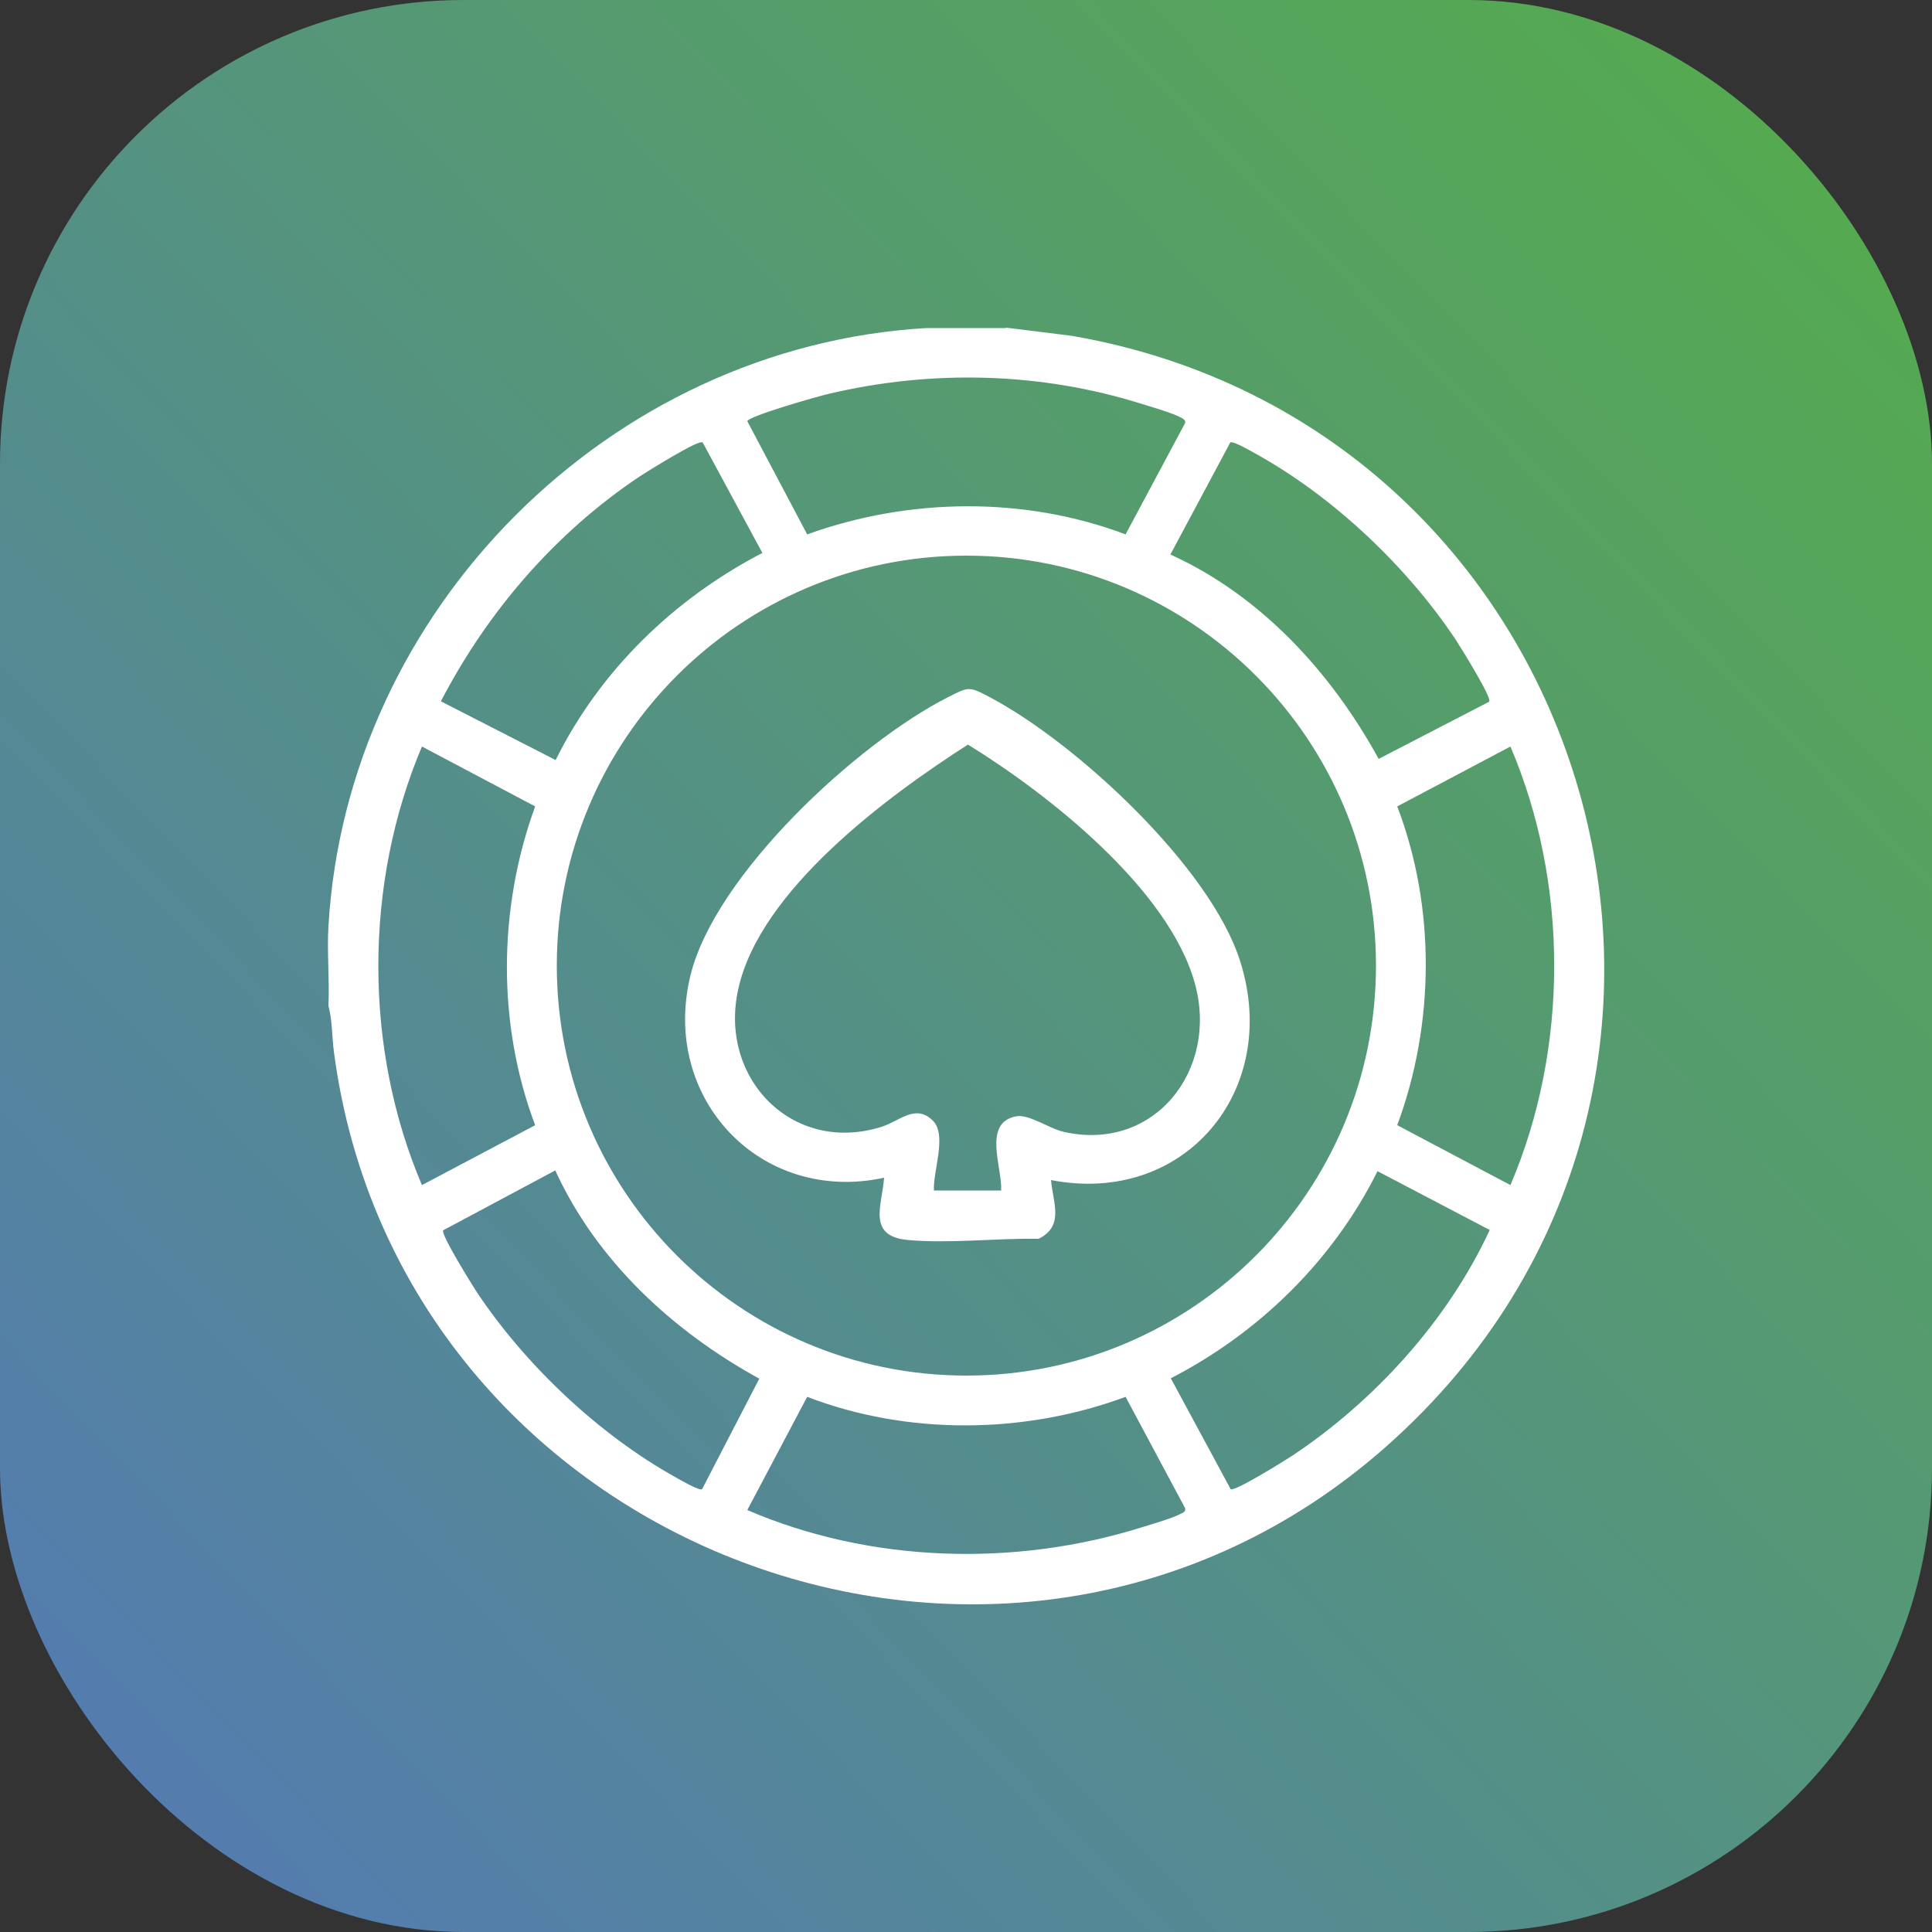
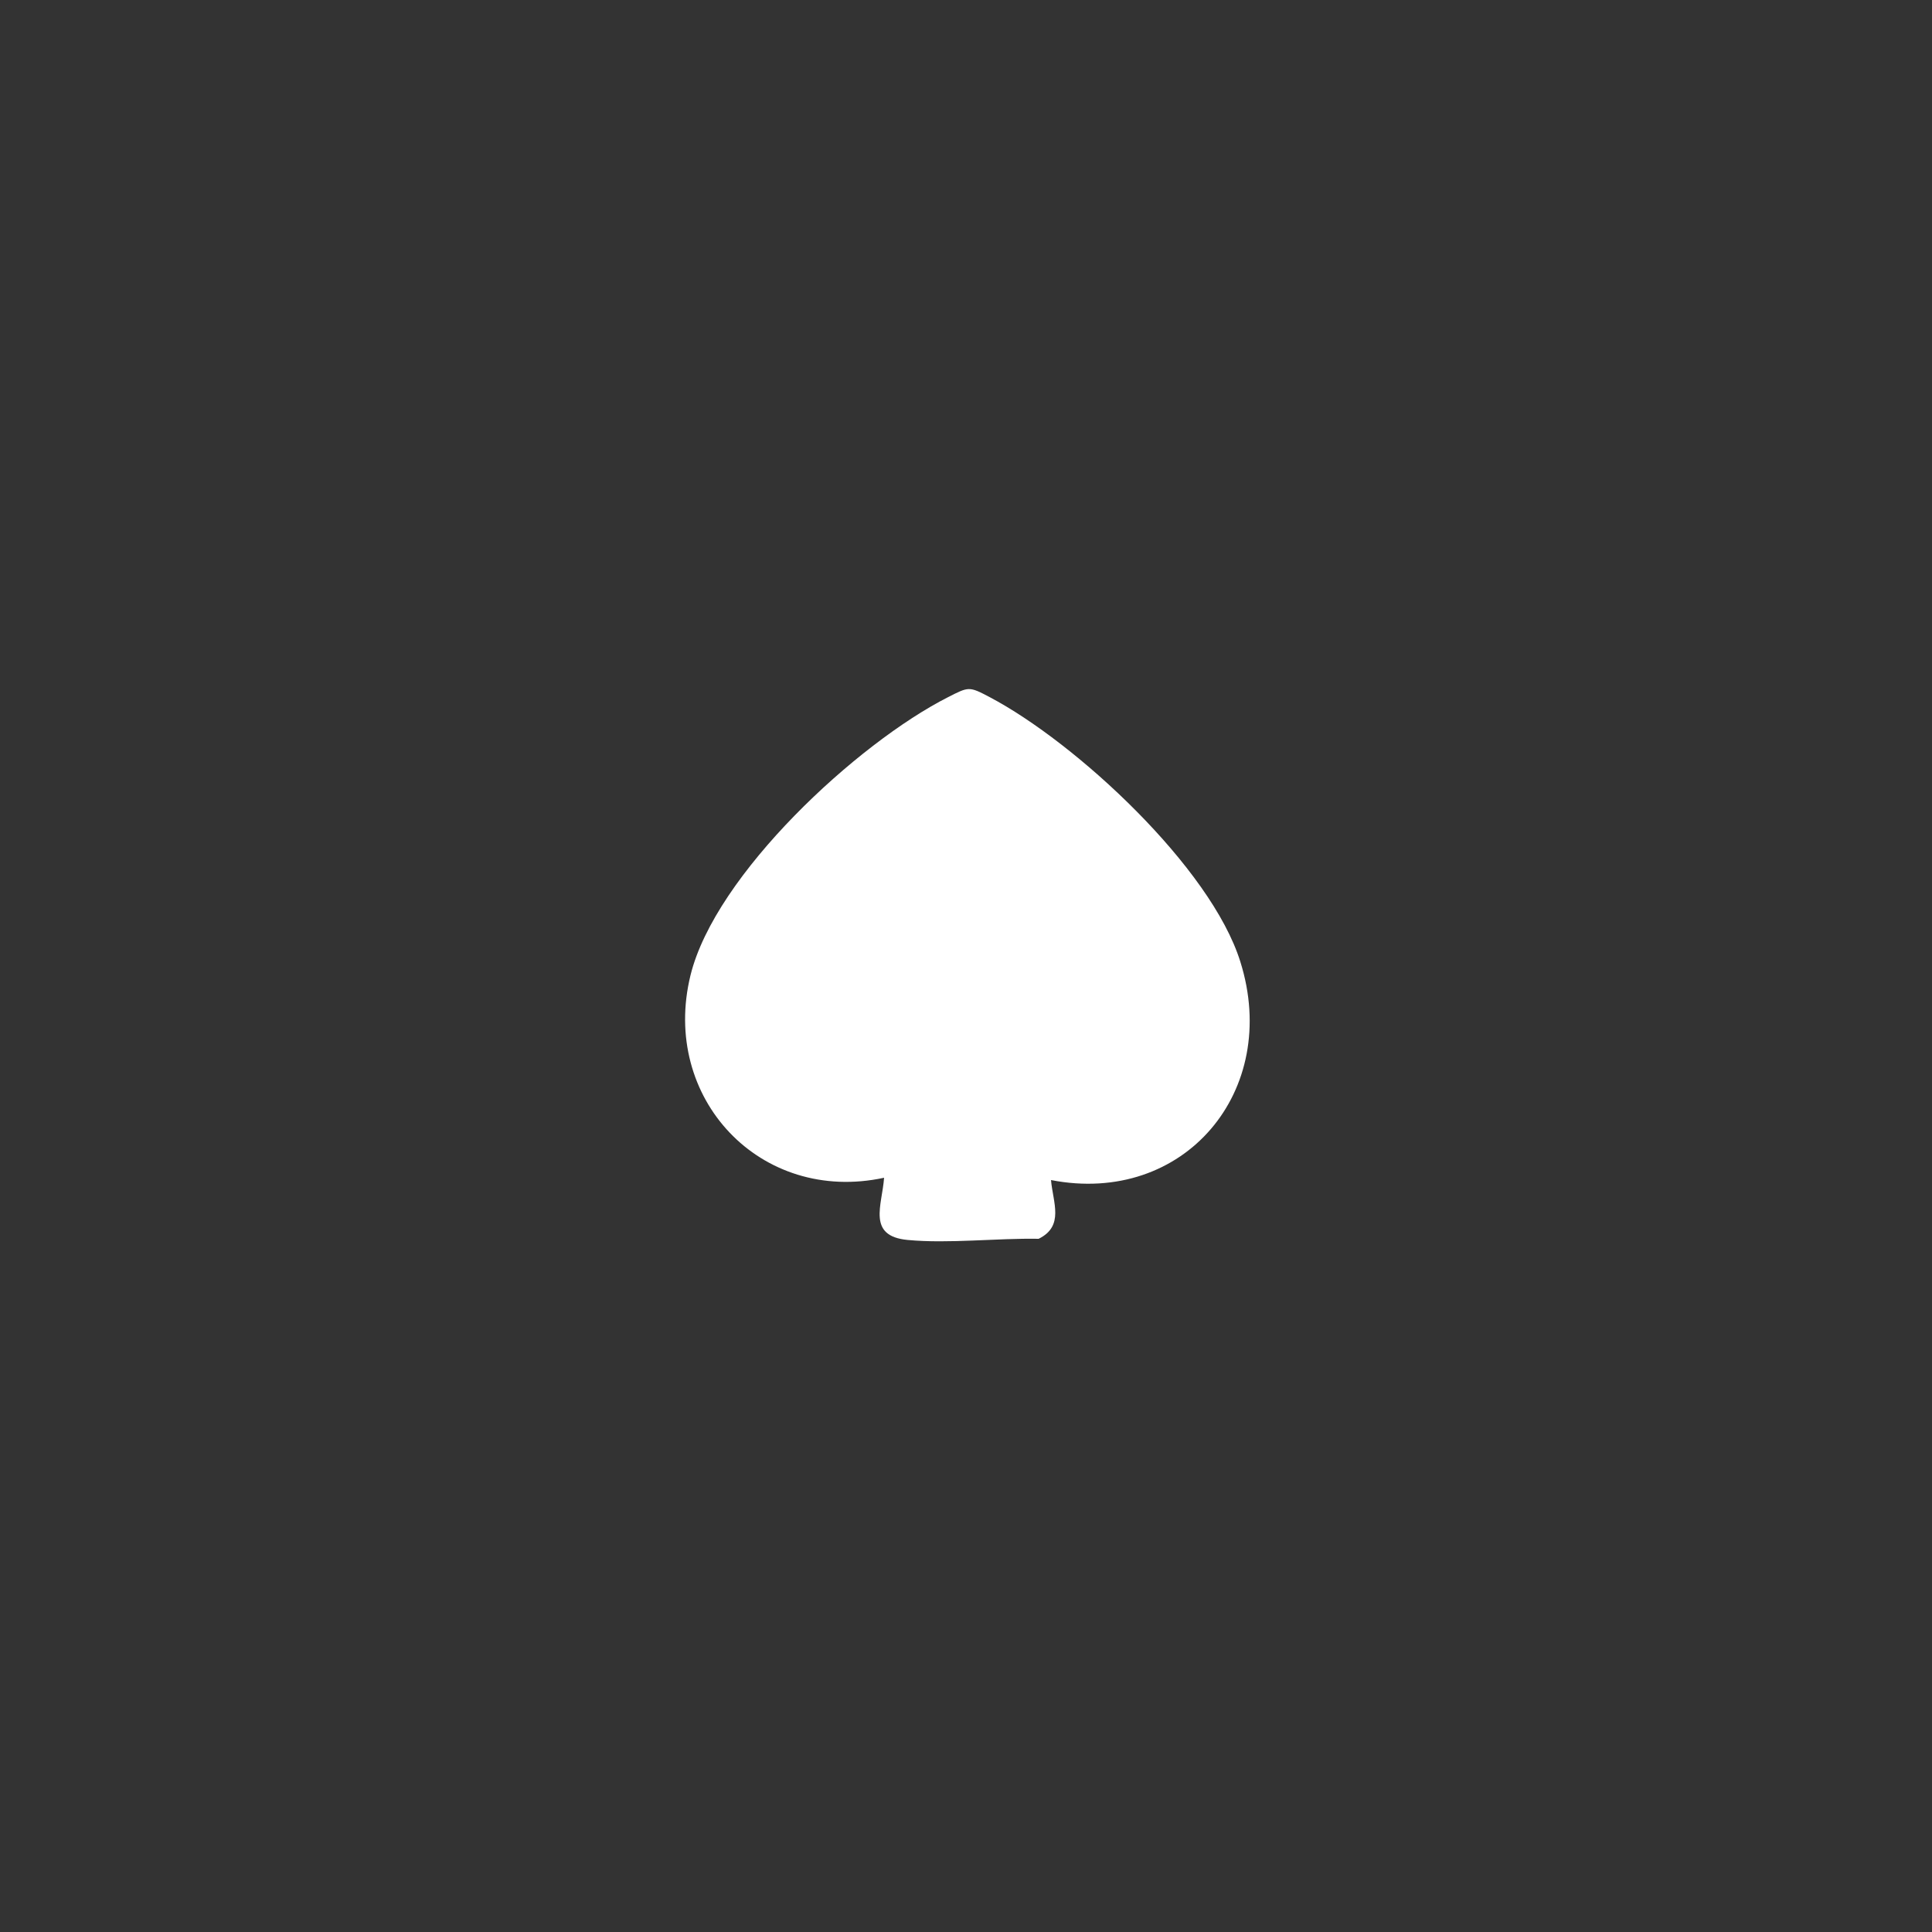
<svg xmlns="http://www.w3.org/2000/svg" id="a" viewBox="0 0 50 50">
  <rect x="0" y="0" width="50" height="50" fill="#333333" stroke="none" />
  <defs>
    <style>
      .cls-1 {
        fill: url(#linear-gradient);
      }

      .cls-2 {
        fill: #fff;
      }
    </style>
    <linearGradient id="linear-gradient" x1="-1.88" y1="50.86" x2="50.89" y2=".09" gradientUnits="userSpaceOnUse">
      <stop offset="0" stop-color="#5477ba" />
      <stop offset="1" stop-color="#55ae47" />
    </linearGradient>
  </defs>
-   <rect class="cls-1" width="50" height="50" rx="12" ry="12" />
  <g id="HnLNEs.tif">
    <g>
-       <path class="cls-2" d="M26.04,8.48l1.69.21c13.63,2.35,18.67,19.44,8.14,28.75-9.82,8.68-25.54,2.69-27.23-10.23-.05-.39-.04-.81-.14-1.18.03-.68-.04-1.38,0-2.06.48-8.2,7.28-15,15.47-15.48h2.06ZM29.13,13.83l1.54-2.88c.02-.08-.04-.1-.1-.14-.22-.12-.74-.27-1-.35-2.62-.83-5.44-.9-8.11-.27-.28.06-2.09.58-2.12.71l1.55,2.93c2.63-.95,5.62-.99,8.24,0ZM18.17,11.45c-.1-.07-1.4.74-1.6.87-2.19,1.46-3.95,3.5-5.16,5.83l2.97,1.52c1.15-2.32,3.06-4.17,5.35-5.36l-1.55-2.87ZM38.54,18.15c.07-.1-.74-1.4-.87-1.6-1.26-1.89-3.15-3.68-5.14-4.79-.11-.06-.62-.36-.69-.31l-1.55,2.9c2.35,1.07,4.16,3.05,5.39,5.29l2.86-1.48ZM35.61,24.99c0-5.86-4.75-10.61-10.6-10.61s-10.6,4.75-10.6,10.61,4.75,10.61,10.6,10.61,10.6-4.75,10.6-10.61ZM13.85,20.87l-2.93-1.55c-1.5,3.54-1.51,7.81,0,11.35l2.93-1.55c-.99-2.62-.96-5.62,0-8.25ZM36.16,29.12l2.93,1.55c1.51-3.54,1.51-7.81,0-11.35l-2.93,1.55c1,2.61.97,5.64,0,8.25ZM18.17,38.54l1.48-2.86c-2.24-1.23-4.21-3.05-5.28-5.39l-2.9,1.55c-.07.1.74,1.4.87,1.6,1.26,1.89,3.15,3.68,5.14,4.79.11.06.62.36.69.31ZM38.55,31.83l-2.9-1.52c-1.15,2.31-3.06,4.18-5.35,5.36l1.55,2.87c.1.07,1.4-.74,1.6-.87,2.13-1.42,4.02-3.5,5.1-5.83ZM29.13,36.15c-2.61.97-5.64,1-8.24,0l-1.55,2.93c3.18,1.37,6.93,1.48,10.23.44.26-.08.78-.23,1-.35.06-.03.12-.05.1-.14l-1.54-2.88Z" />
-       <path class="cls-2" d="M27.2,30.54c.05.58.35,1.19-.32,1.52-1.08-.02-2.33.13-3.39.03s-.66-.9-.61-1.61c-3.2.69-5.79-2.06-5.01-5.24.64-2.61,4.32-6.01,6.67-7.2.53-.27.54-.28,1.07,0,2.24,1.18,5.73,4.41,6.49,6.85,1.05,3.34-1.45,6.32-4.9,5.65ZM25.91,30.8c.03-.58-.49-1.75.39-1.91.33-.06.84.31,1.22.4,2.35.54,4.03-1.6,3.4-3.85-.68-2.44-3.79-4.89-5.87-6.17-2.09,1.34-5.37,3.76-5.94,6.31-.53,2.32,1.4,4.31,3.71,3.58.47-.15.87-.6,1.32-.16.38.37,0,1.32.03,1.81h1.74Z" />
+       <path class="cls-2" d="M27.2,30.54c.05.58.35,1.19-.32,1.52-1.08-.02-2.33.13-3.39.03s-.66-.9-.61-1.61c-3.2.69-5.79-2.06-5.01-5.24.64-2.61,4.32-6.01,6.67-7.2.53-.27.54-.28,1.07,0,2.24,1.18,5.73,4.41,6.49,6.85,1.05,3.34-1.45,6.32-4.9,5.65ZM25.91,30.8h1.74Z" />
    </g>
  </g>
</svg>